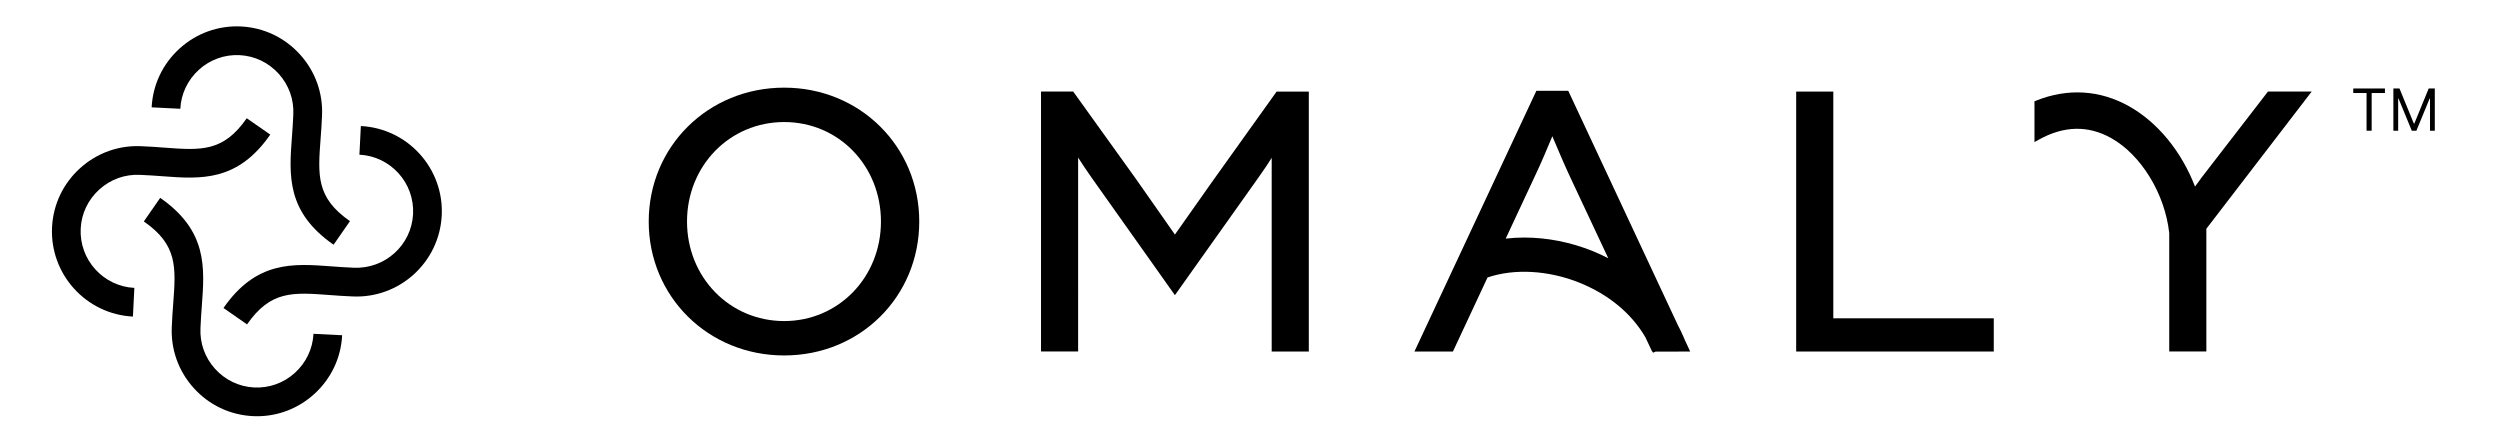
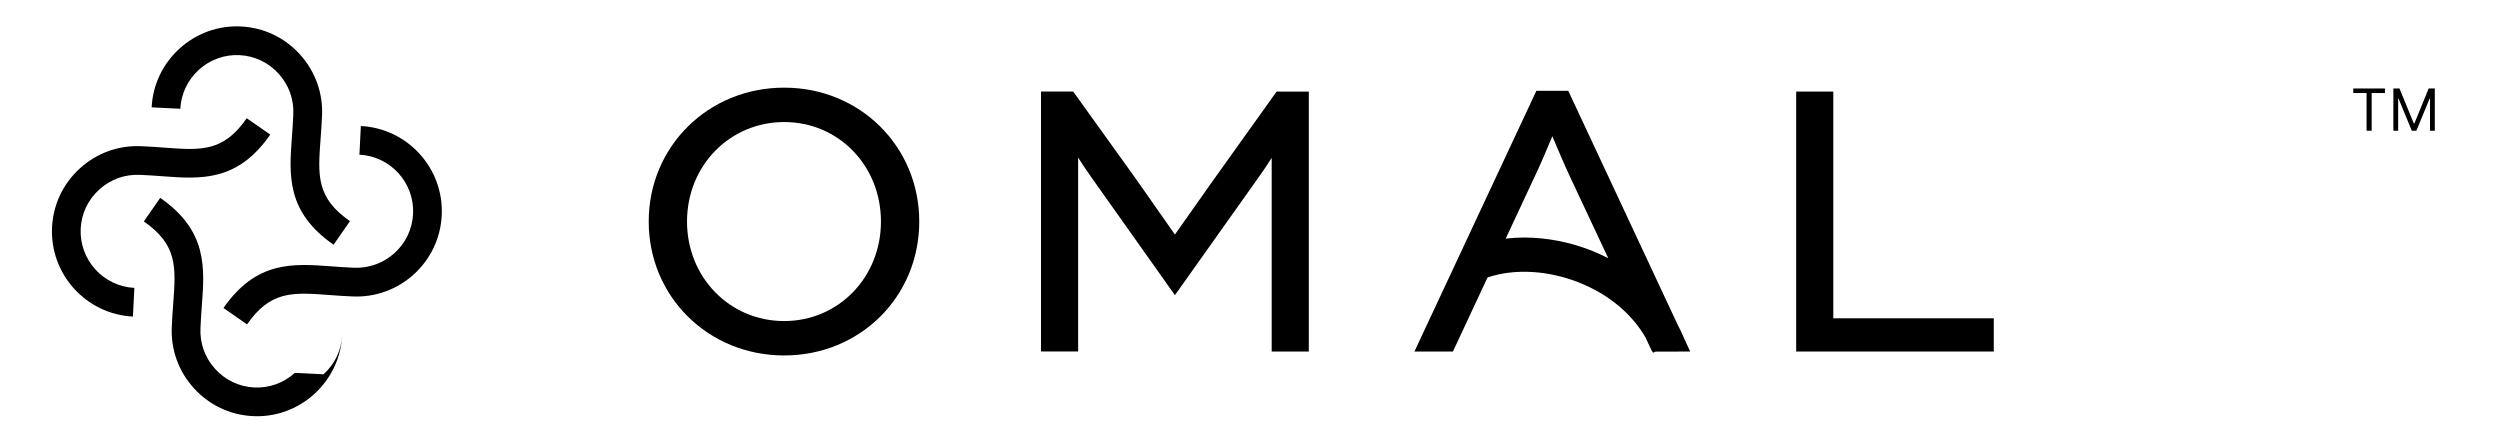
<svg xmlns="http://www.w3.org/2000/svg" id="Layer_1" data-name="Layer 1" viewBox="0 0 870.79 150.49">
  <polygon points="819.68 32.4 824.31 32.4 824.31 45.53 826.09 45.53 826.09 32.4 830.71 32.4 830.71 30.82 819.68 30.82 819.68 32.4" />
  <polygon points="845.95 30.82 840.95 43.03 840.78 43.03 835.78 30.82 833.65 30.82 833.65 45.53 835.32 45.53 835.32 34.35 835.46 34.35 840.06 45.53 841.67 45.53 846.27 34.35 846.41 34.35 846.41 45.53 848.08 45.53 848.08 30.82 845.95 30.82" />
  <path d="M273.14,30.53c-26.46,0-47.18,20.49-47.18,46.64s20.73,46.64,47.18,46.64,47.05-20.48,47.05-46.64-20.67-46.64-47.05-46.64ZM273.14,111.83c-18.98,0-33.84-15.23-33.84-34.66s14.86-34.66,33.84-34.66,33.71,15.23,33.71,34.66-14.81,34.66-33.71,34.66Z" />
  <path d="M422.77,62.51h0c-3.83,5.41-11.09,15.73-13.53,19.19-2.44-3.5-9.73-13.95-13.54-19.33l-21.89-30.48h-11.21v90.54h12.93V54.88c1.12,1.76,2.69,4.17,4.61,6.88l29.1,41.05,28.96-40.77c2.04-2.83,3.63-5.27,4.75-7.06v67.46h12.93V31.9h-11.22l-21.89,30.62Z" />
  <polygon points="638.57 31.9 625.64 31.9 625.64 122.44 694.46 122.44 694.46 110.87 638.57 110.87 638.57 31.9" />
-   <path d="M766.58,62.23c-.7.94-1.38,1.88-2.02,2.75-4.73-12.27-13.04-22.4-23-27.98-10.13-5.67-21.3-6.35-32.29-1.97l-.63.25v14.21l1.49-.83c8.71-4.87,17.19-5.06,25.22-.57,10.45,5.84,18.76,19.46,20.23,33.12v41.22h12.93v-42.75l36.69-47.79h-15.23l-23.41,30.33Z" />
  <path d="M586.76,118.22l-.39-.93c-.55-1.3-1.2-2.65-1.96-4.07l-38.16-81.59h-11.11l-42.47,90.81h13.41l12.05-25.79c9.34-3.19,21.3-2.51,32.09,1.85,10.12,4.09,18.06,10.68,22.9,18.98l2.33,4.96h.13l.17.42.93-.39,12.05-.02-1.97-4.22h.01ZM560.19,89.95c-1.79-.92-3.62-1.76-5.49-2.52-7.66-3.09-15.86-4.69-23.78-4.69-2.18,0-4.34.12-6.46.37l10.17-21.76c2.15-4.49,4.39-9.87,5.73-13.08.12-.29.23-.56.34-.82.17.4.36.85.56,1.32,1.41,3.34,3.54,8.38,5.5,12.58l13.43,28.61Z" />
-   <path d="M102.71,129.88c-3.92,3.54-8.96,5.34-14.19,5.08-5.23-.26-10.06-2.57-13.61-6.49-3.54-3.92-5.35-8.96-5.08-14.25.1-2.63.29-5.17.47-7.63,1.01-13.49,1.96-26.23-14.5-37.67l-5.7,8.21c11.77,8.17,11.19,15.9,10.23,28.71-.19,2.55-.39,5.18-.49,7.93-.4,7.9,2.32,15.5,7.65,21.4,5.33,5.9,12.62,9.37,20.52,9.77.51.03,1.02.04,1.52.04,7.35,0,14.36-2.7,19.88-7.69,5.9-5.33,9.37-12.62,9.77-20.52l-9.99-.5c-.26,5.23-2.57,10.06-6.49,13.61Z" />
+   <path d="M102.71,129.88c-3.92,3.54-8.96,5.34-14.19,5.08-5.23-.26-10.06-2.57-13.61-6.49-3.54-3.92-5.35-8.96-5.08-14.25.1-2.63.29-5.17.47-7.63,1.01-13.49,1.96-26.23-14.5-37.67l-5.7,8.21c11.77,8.17,11.19,15.9,10.23,28.71-.19,2.55-.39,5.18-.49,7.93-.4,7.9,2.32,15.5,7.65,21.4,5.33,5.9,12.62,9.37,20.52,9.77.51.03,1.02.04,1.52.04,7.35,0,14.36-2.7,19.88-7.69,5.9-5.33,9.37-12.62,9.77-20.52c-.26,5.23-2.57,10.06-6.49,13.61Z" />
  <path d="M94.15,46.89l-8.21-5.7c-8.17,11.77-15.9,11.19-28.71,10.23-2.55-.19-5.18-.39-7.93-.49-7.89-.4-15.5,2.32-21.4,7.65-5.9,5.33-9.37,12.62-9.77,20.52-.83,16.36,11.81,30.34,28.17,31.17l.5-9.99c-10.85-.55-19.24-9.83-18.69-20.68.26-5.23,2.57-10.06,6.49-13.61,3.92-3.54,8.96-5.36,14.25-5.08,2.63.1,5.17.29,7.63.47,13.49,1.01,26.23,1.96,37.66-14.5Z" />
  <path d="M69.28,24.29c3.92-3.54,8.96-5.35,14.19-5.08,5.23.26,10.06,2.57,13.61,6.49,3.54,3.92,5.35,8.96,5.08,14.25-.1,2.63-.29,5.17-.47,7.63-1.01,13.49-1.96,26.23,14.5,37.66l5.71-8.21c-11.77-8.17-11.19-15.9-10.23-28.71.19-2.55.39-5.18.49-7.93.4-7.9-2.32-15.5-7.65-21.4-5.33-5.9-12.62-9.37-20.52-9.77-7.89-.4-15.5,2.32-21.4,7.65-5.9,5.33-9.37,12.62-9.77,20.52l9.99.5c.26-5.23,2.57-10.06,6.49-13.61Z" />
  <path d="M125.69,43.89l-.5,9.99c10.85.55,19.24,9.82,18.69,20.68-.55,10.85-9.83,19.22-20.74,18.69-2.63-.1-5.17-.29-7.63-.47-13.49-1.01-26.23-1.96-37.67,14.5l8.21,5.71c8.17-11.77,15.9-11.19,28.71-10.23,2.55.19,5.18.39,7.93.49,16.36.82,30.34-11.81,31.17-28.18s-11.81-30.34-28.17-31.17Z" />
</svg>